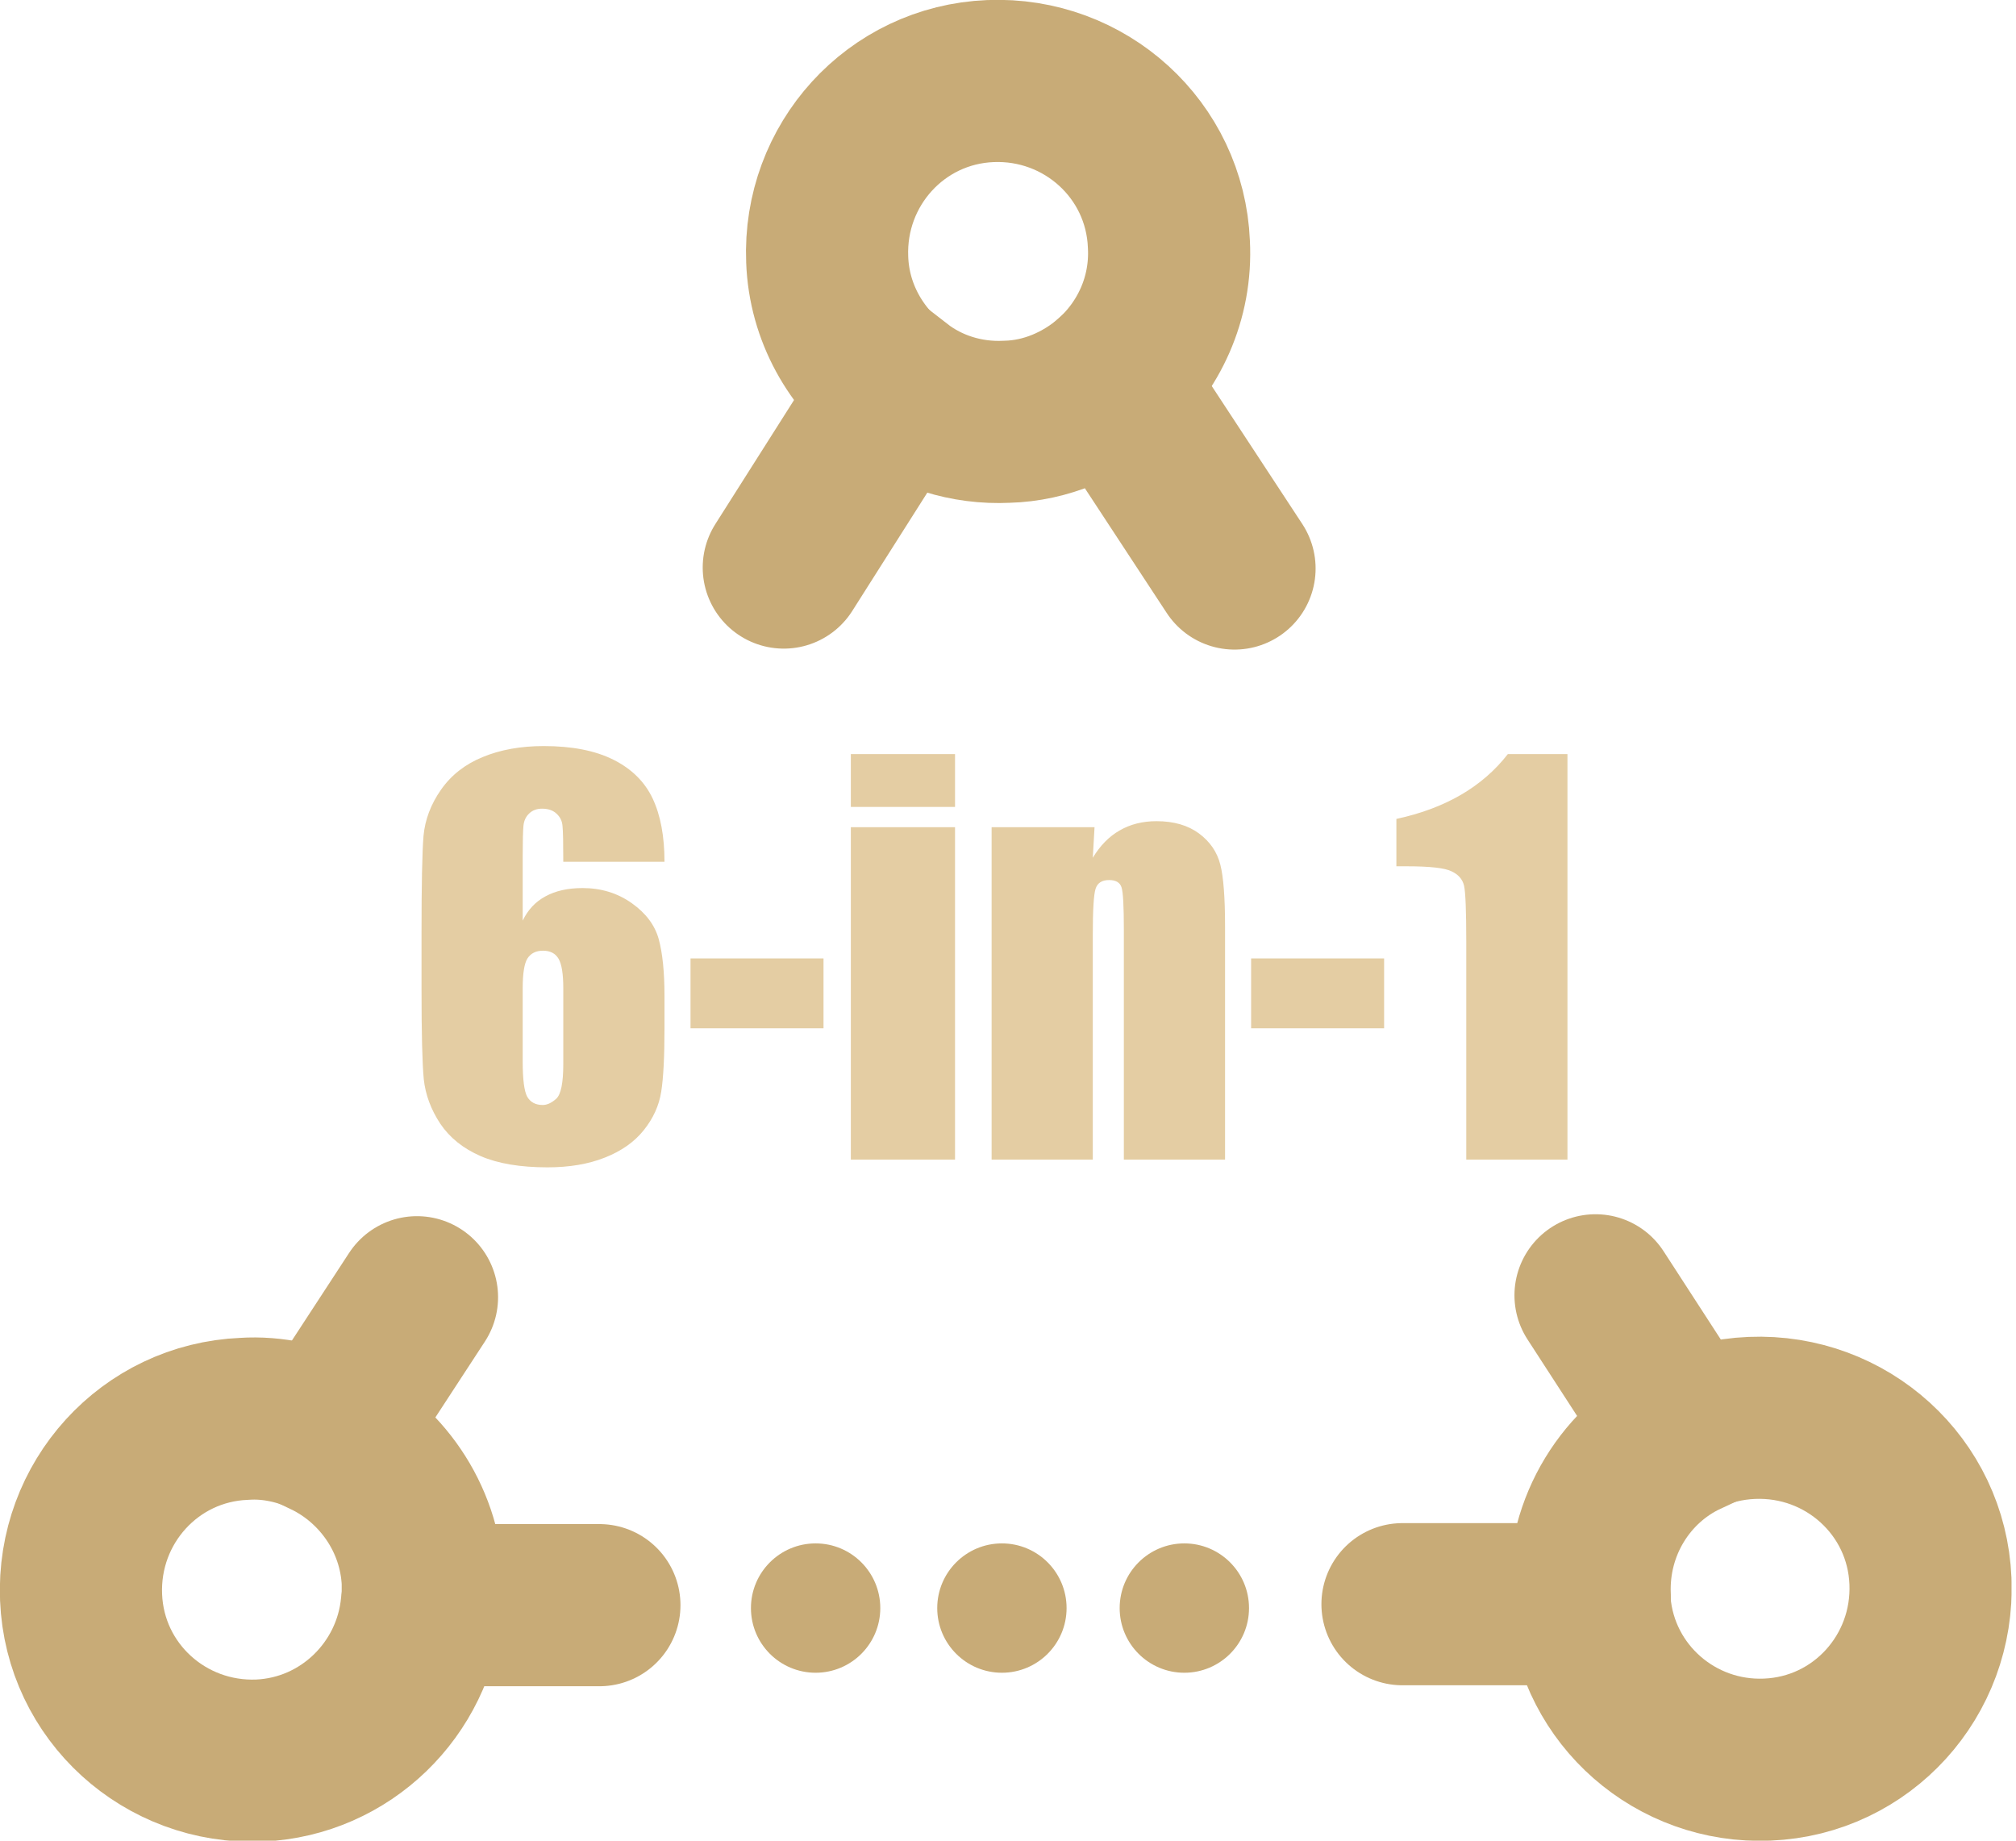
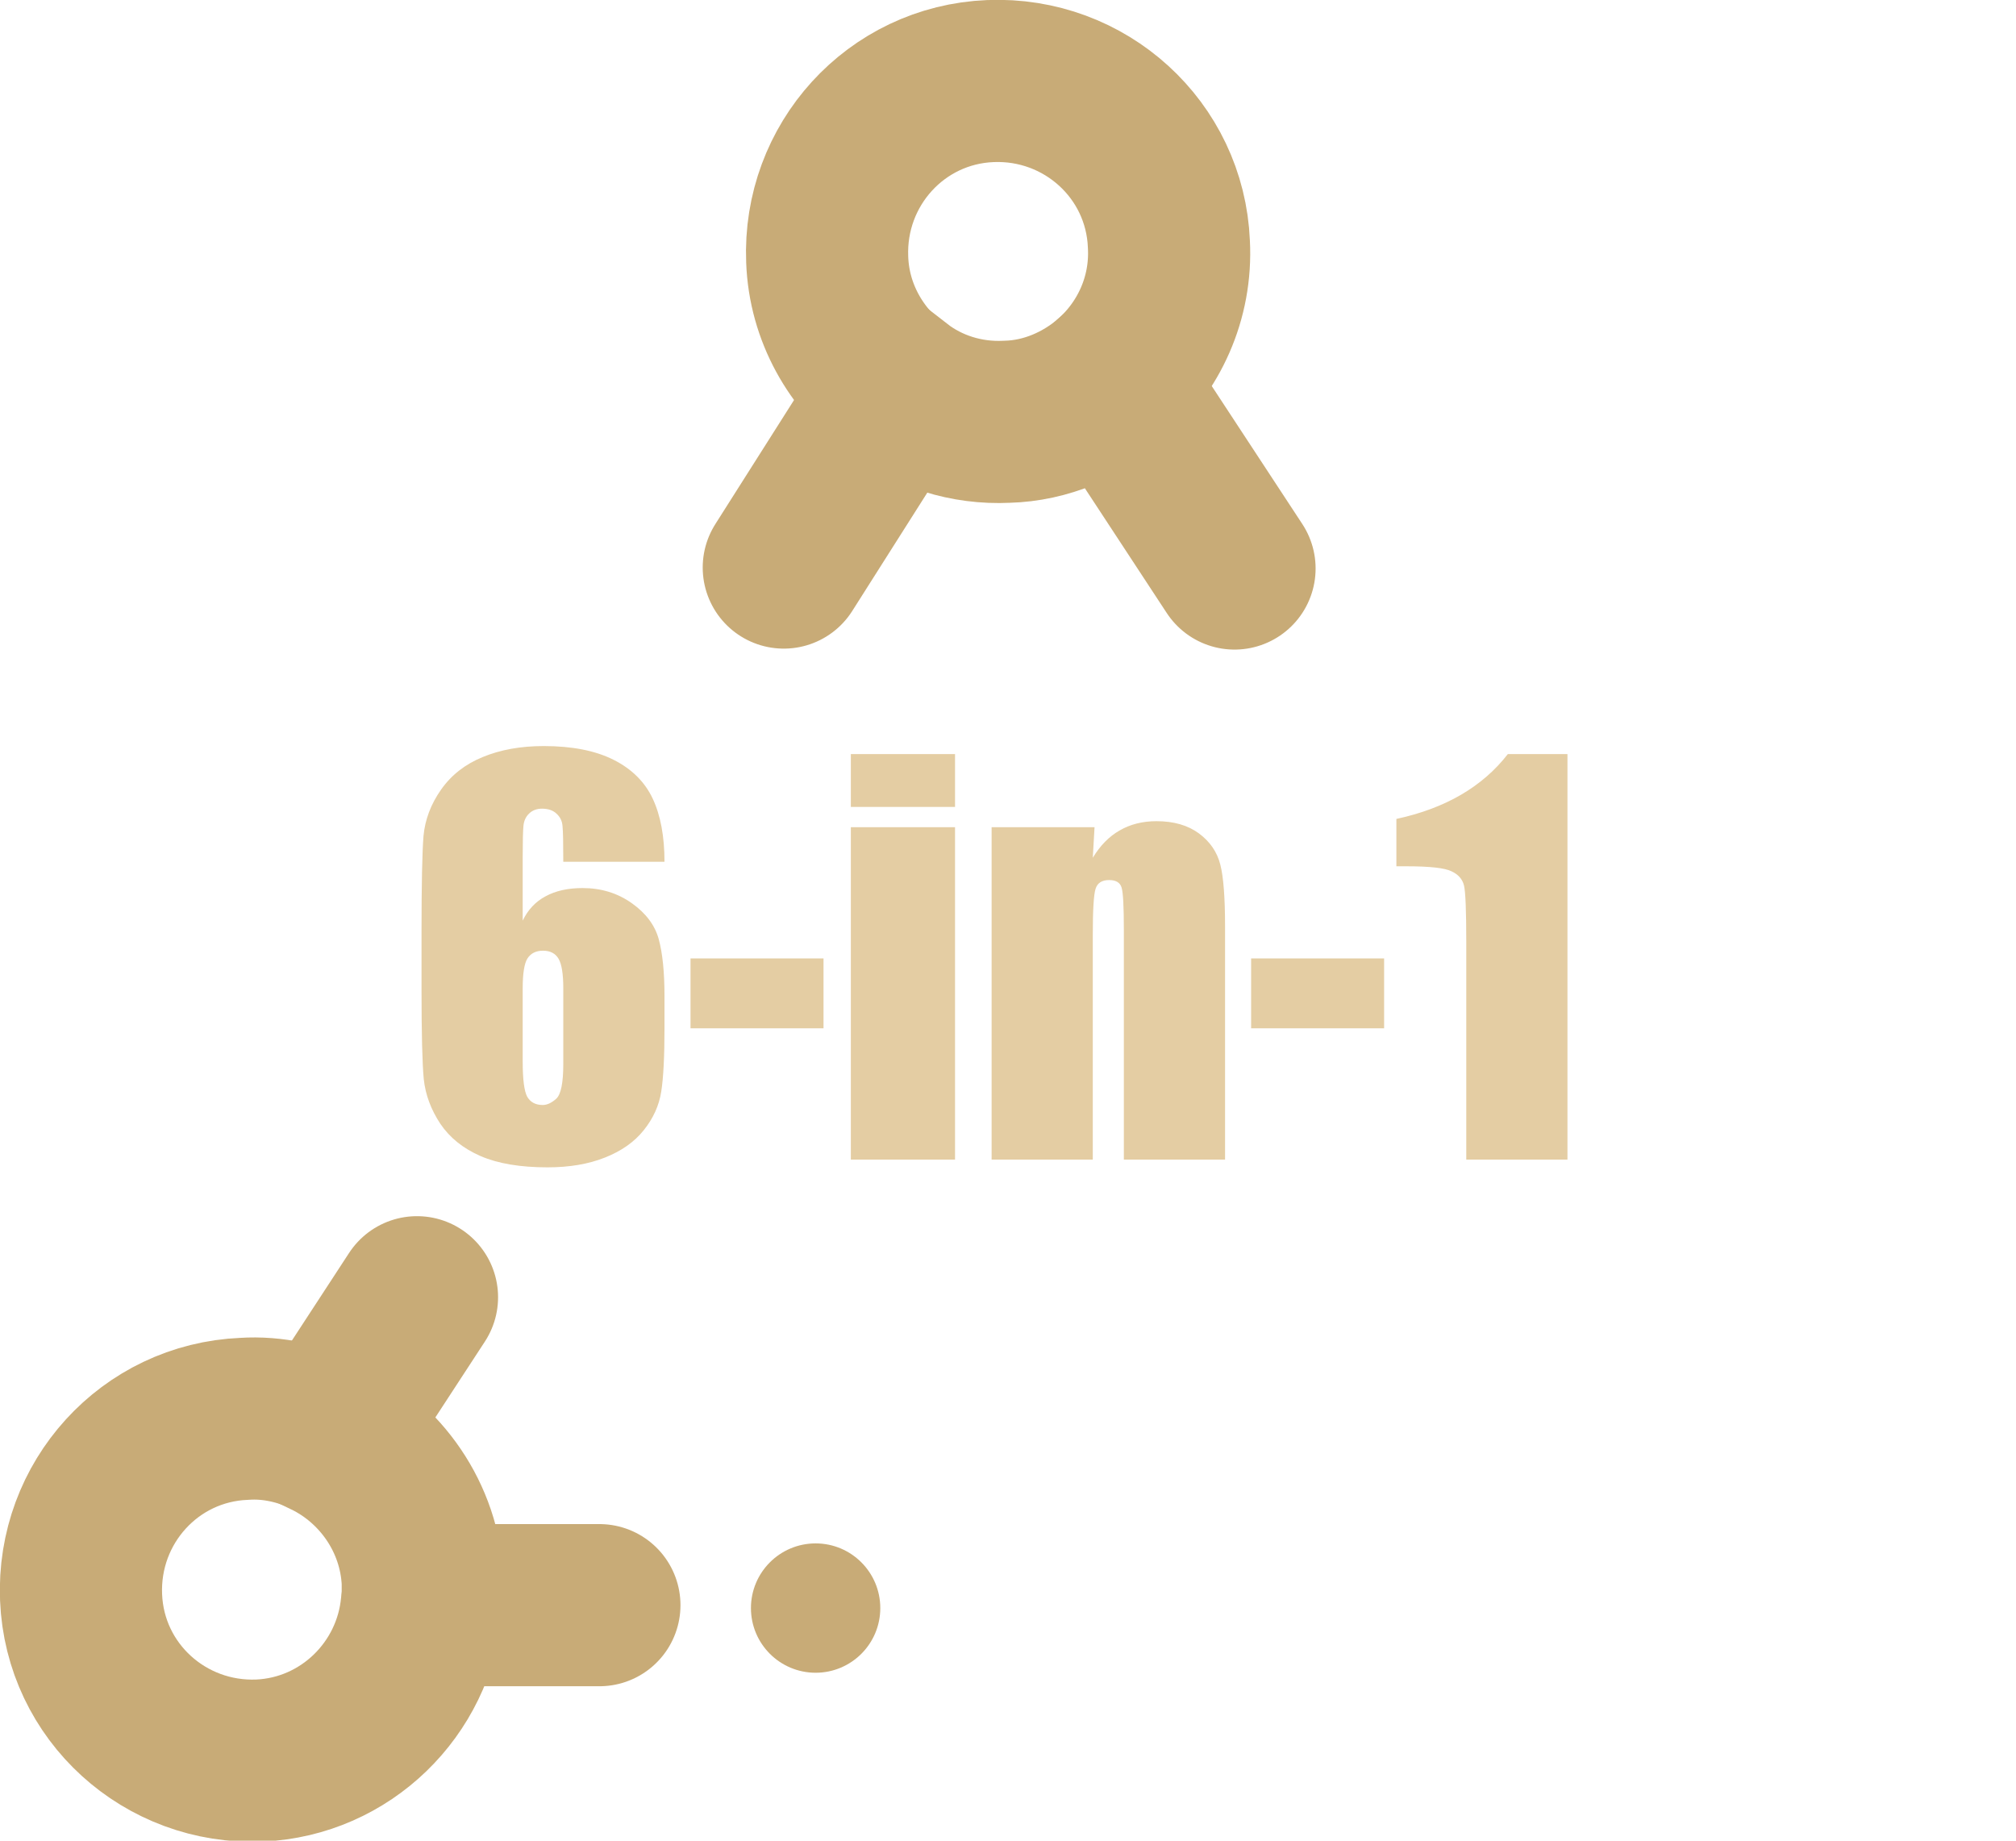
<svg xmlns="http://www.w3.org/2000/svg" width="69" height="63" viewBox="0 0 69 63" fill="none">
  <g clip-path="url(#clip0_1_709)">
    <path d="M22.743 29.495H19.279C19.279 28.849 19.271 28.444 19.253 28.278C19.242 28.106 19.174 27.964 19.048 27.849C18.928 27.735 18.762 27.678 18.55 27.678C18.373 27.678 18.228 27.732 18.113 27.841C17.999 27.949 17.933 28.089 17.916 28.261C17.899 28.432 17.89 28.778 17.89 29.298V31.51C18.068 31.138 18.328 30.861 18.671 30.678C19.014 30.49 19.436 30.395 19.939 30.395C20.574 30.395 21.134 30.567 21.62 30.91C22.105 31.253 22.414 31.664 22.546 32.144C22.677 32.624 22.743 33.273 22.743 34.09V35.196C22.743 36.168 22.706 36.891 22.631 37.365C22.557 37.84 22.357 38.28 22.031 38.685C21.711 39.086 21.268 39.397 20.702 39.62C20.142 39.843 19.488 39.954 18.739 39.954C17.808 39.954 17.044 39.826 16.45 39.569C15.856 39.311 15.396 38.943 15.07 38.462C14.75 37.977 14.561 37.468 14.504 36.937C14.453 36.405 14.427 35.373 14.427 33.842V31.921C14.427 30.27 14.45 29.167 14.495 28.612C14.547 28.052 14.747 27.523 15.096 27.026C15.444 26.529 15.919 26.157 16.519 25.912C17.125 25.66 17.822 25.535 18.61 25.535C19.582 25.535 20.379 25.692 21.002 26.006C21.625 26.32 22.071 26.763 22.34 27.335C22.608 27.906 22.743 28.627 22.743 29.495ZM19.279 33.825C19.279 33.333 19.225 32.996 19.116 32.813C19.008 32.63 18.831 32.539 18.585 32.539C18.345 32.539 18.168 32.627 18.053 32.804C17.945 32.976 17.89 33.316 17.89 33.825V36.337C17.89 36.948 17.942 37.348 18.045 37.537C18.153 37.725 18.331 37.82 18.576 37.82C18.725 37.82 18.879 37.748 19.039 37.605C19.199 37.457 19.279 37.062 19.279 36.422V33.825ZM28.186 32.804V35.196H23.634V32.804H28.186ZM32.687 25.809V27.618H29.121V25.809H32.687ZM32.687 28.312V39.688H29.121V28.312H32.687ZM37.462 28.312L37.402 29.358C37.654 28.941 37.96 28.629 38.32 28.424C38.685 28.212 39.106 28.106 39.58 28.106C40.174 28.106 40.66 28.247 41.037 28.526C41.415 28.807 41.657 29.161 41.766 29.59C41.875 30.012 41.929 30.721 41.929 31.716V39.688H38.465V31.81C38.465 31.027 38.44 30.55 38.388 30.378C38.337 30.207 38.194 30.121 37.96 30.121C37.714 30.121 37.56 30.221 37.497 30.421C37.434 30.616 37.402 31.141 37.402 31.999V39.688H33.939V28.312H37.462ZM47.373 32.804V35.196H42.821V32.804H47.373ZM53.648 25.809V39.688H50.185V32.247C50.185 31.173 50.159 30.527 50.108 30.31C50.056 30.093 49.913 29.93 49.679 29.821C49.45 29.707 48.936 29.65 48.136 29.65H47.793V28.029C49.467 27.669 50.739 26.929 51.608 25.809H53.648Z" fill="#E4CDA3" />
    <path d="M38.025 13.016C39.313 11.893 40.106 10.208 40.007 8.358C39.875 5.12 37.133 2.642 33.895 2.775C30.658 2.907 28.18 5.649 28.312 8.886C28.378 10.703 29.303 12.289 30.658 13.313" stroke="#C8AB77" stroke-width="5.55" stroke-miterlimit="10" stroke-linecap="round" />
    <path d="M42.253 19.458L38.025 13.016C37.067 13.841 35.811 14.403 34.457 14.436C33.069 14.502 31.748 14.073 30.724 13.28L26.826 19.425" stroke="#C8AB77" stroke-width="5.55" stroke-miterlimit="10" stroke-linecap="round" />
-     <path d="M48.002 54.906H54.411C54.411 54.906 54.411 54.74 54.411 54.641C54.312 52.23 55.666 50.082 57.714 49.124L54.609 44.334" stroke="#C8AB77" stroke-width="5.55" stroke-miterlimit="10" stroke-linecap="round" />
    <path d="M14.272 44.4L11.166 49.158C13.016 50.05 14.371 51.933 14.47 54.146C14.47 54.41 14.47 54.675 14.47 54.939H20.515" stroke="#C8AB77" stroke-width="5.55" stroke-miterlimit="10" stroke-linecap="round" />
    <path d="M11.166 49.124C10.307 48.728 9.349 48.496 8.358 48.562C5.121 48.695 2.643 51.437 2.775 54.674C2.907 57.912 5.649 60.389 8.887 60.257C11.827 60.125 14.173 57.813 14.437 54.938" stroke="#C8AB77" stroke-width="5.55" stroke-miterlimit="10" stroke-linecap="round" />
-     <path d="M54.411 54.906C54.675 58.012 57.351 60.357 60.489 60.225C63.727 60.093 66.205 57.351 66.072 54.114C65.94 50.876 63.198 48.398 59.961 48.53C59.135 48.563 58.375 48.762 57.681 49.092" stroke="#C8AB77" stroke-width="5.55" stroke-miterlimit="10" stroke-linecap="round" />
    <path d="M27.916 57.252C29.138 57.252 30.129 56.261 30.129 55.039C30.129 53.816 29.138 52.825 27.916 52.825C26.693 52.825 25.702 53.816 25.702 55.039C25.702 56.261 26.693 57.252 27.916 57.252Z" fill="#C8AB77" />
-     <path d="M34.292 57.252C35.514 57.252 36.505 56.261 36.505 55.039C36.505 53.816 35.514 52.825 34.292 52.825C33.069 52.825 32.078 53.816 32.078 55.039C32.078 56.261 33.069 57.252 34.292 57.252Z" fill="#C8AB77" />
-     <path d="M40.535 57.252C41.758 57.252 42.749 56.261 42.749 55.039C42.749 53.816 41.758 52.825 40.535 52.825C39.313 52.825 38.322 53.816 38.322 55.039C38.322 56.261 39.313 57.252 40.535 57.252Z" fill="#C8AB77" />
  </g>
  <defs>
    <clipPath id="clip0_1_709">
      <rect width="68.847" height="63" fill="white" />
    </clipPath>
  </defs>
</svg>